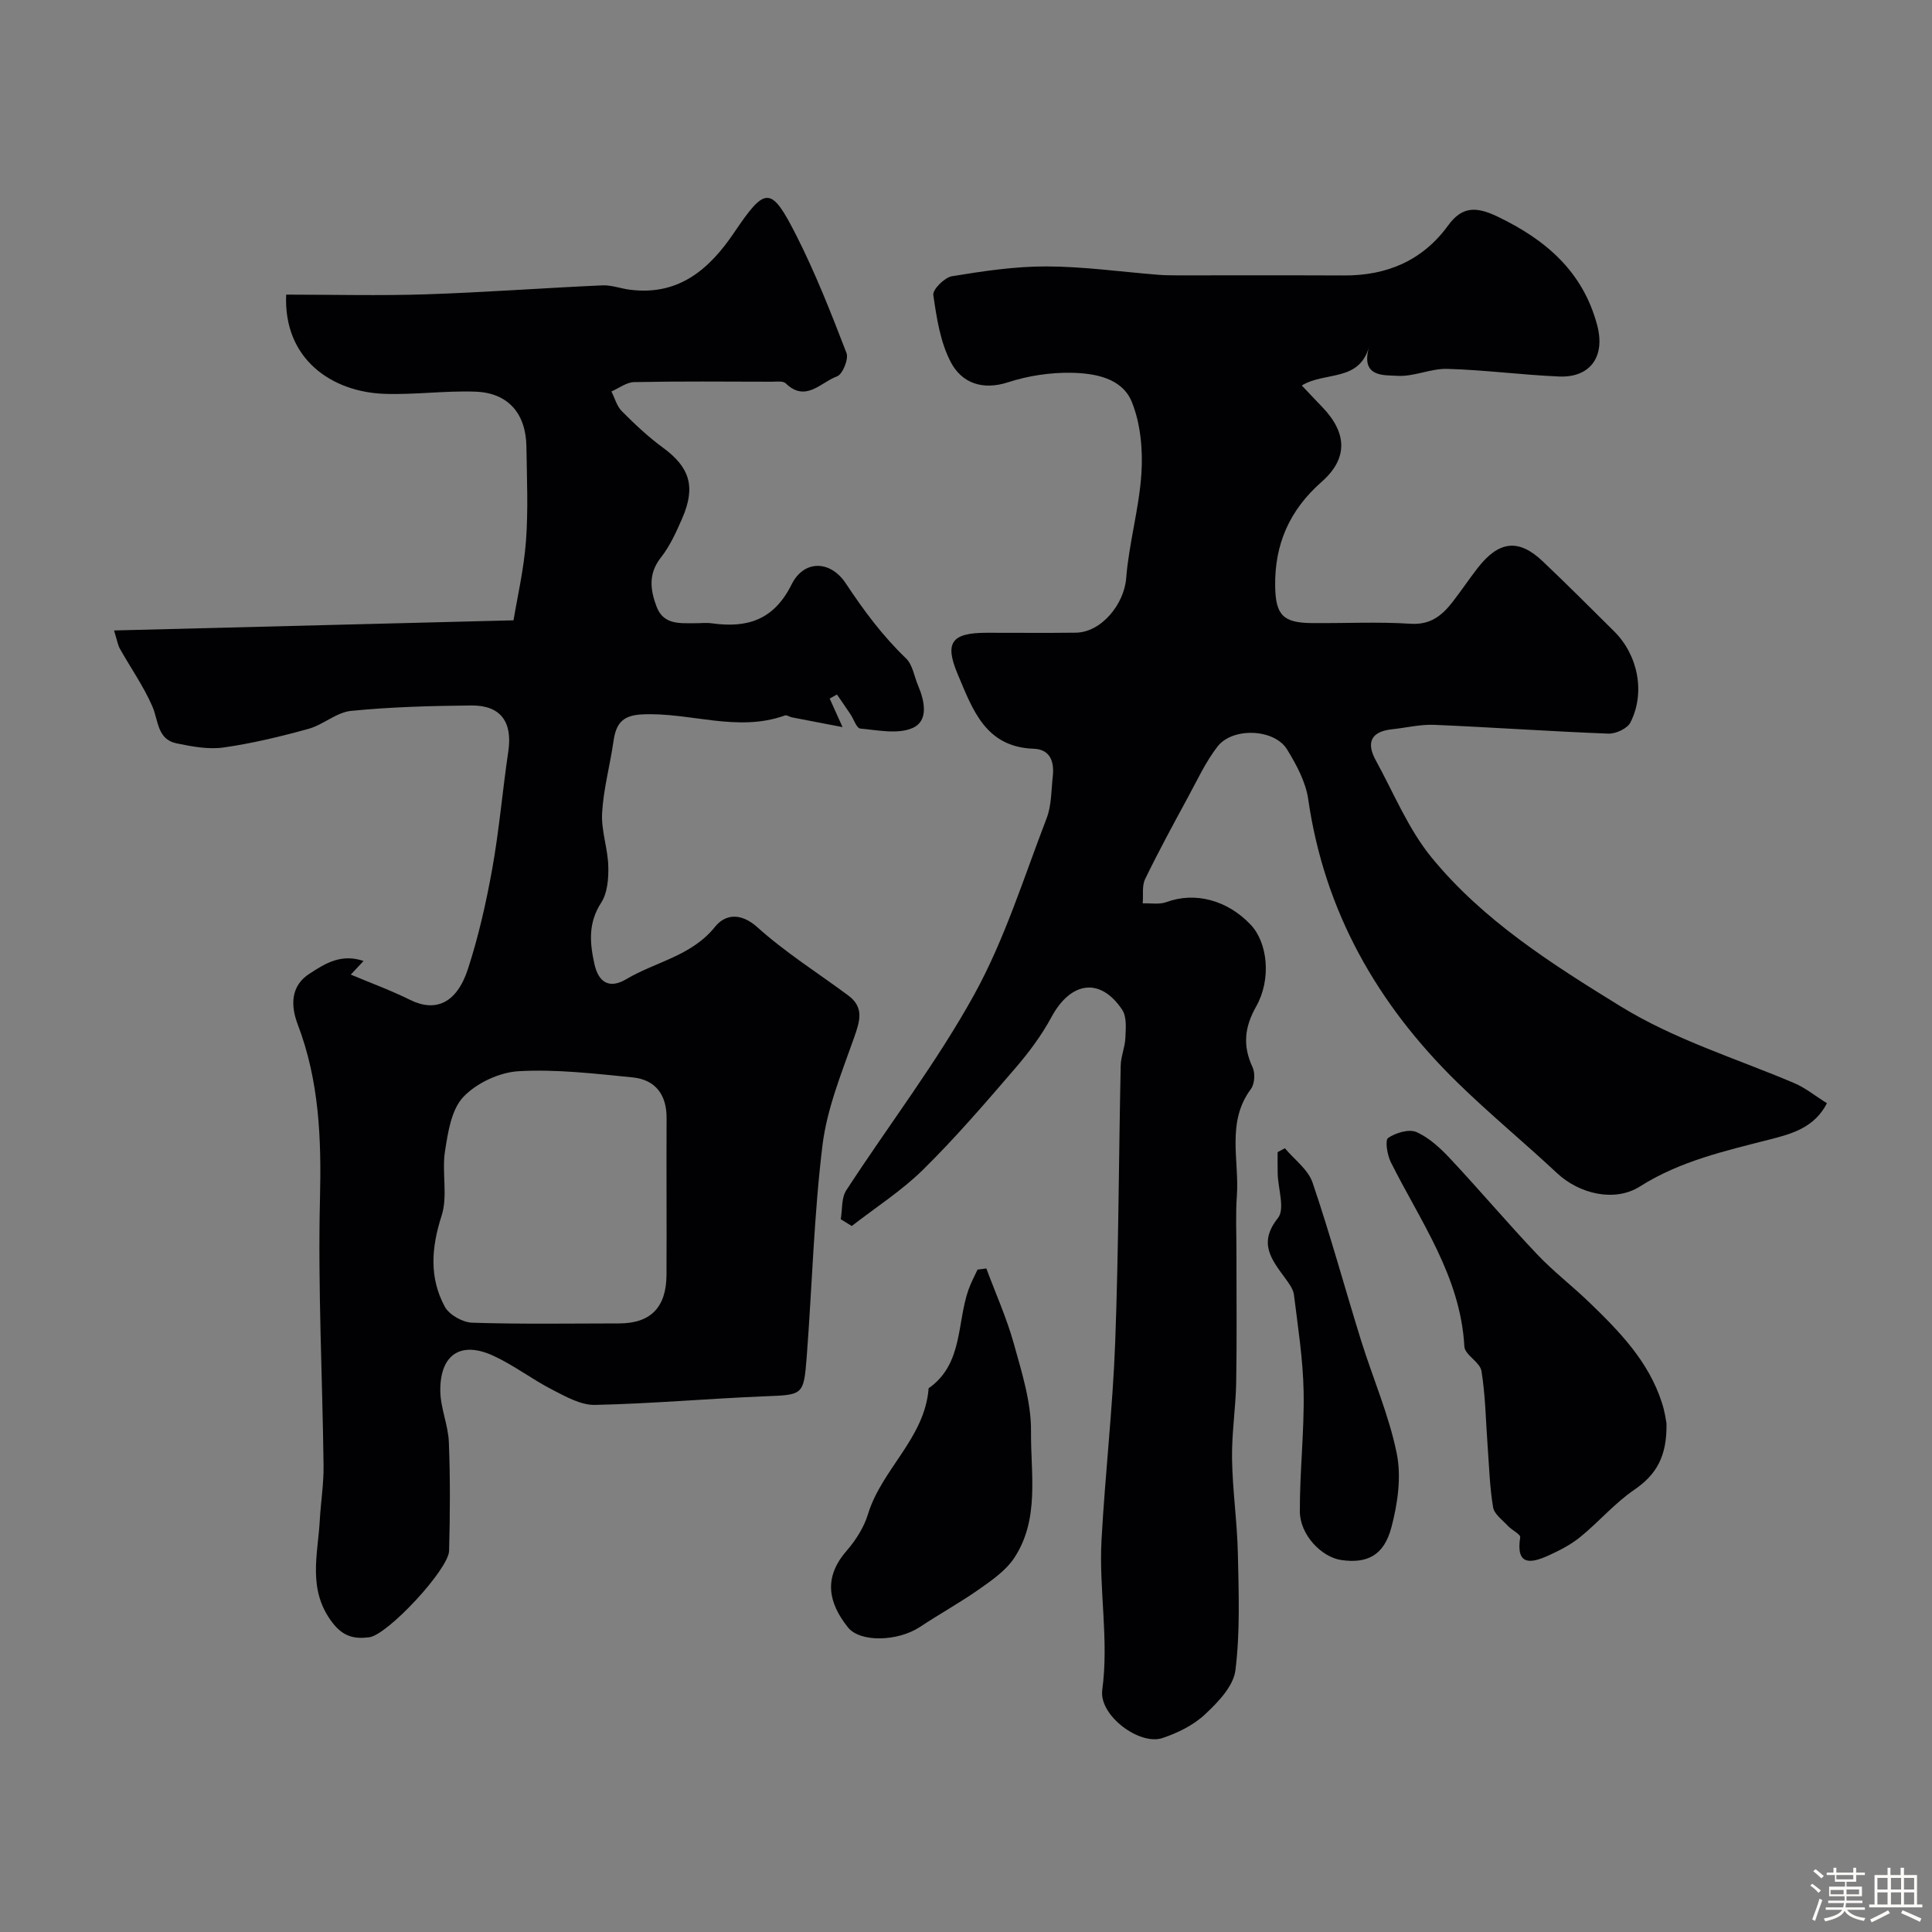
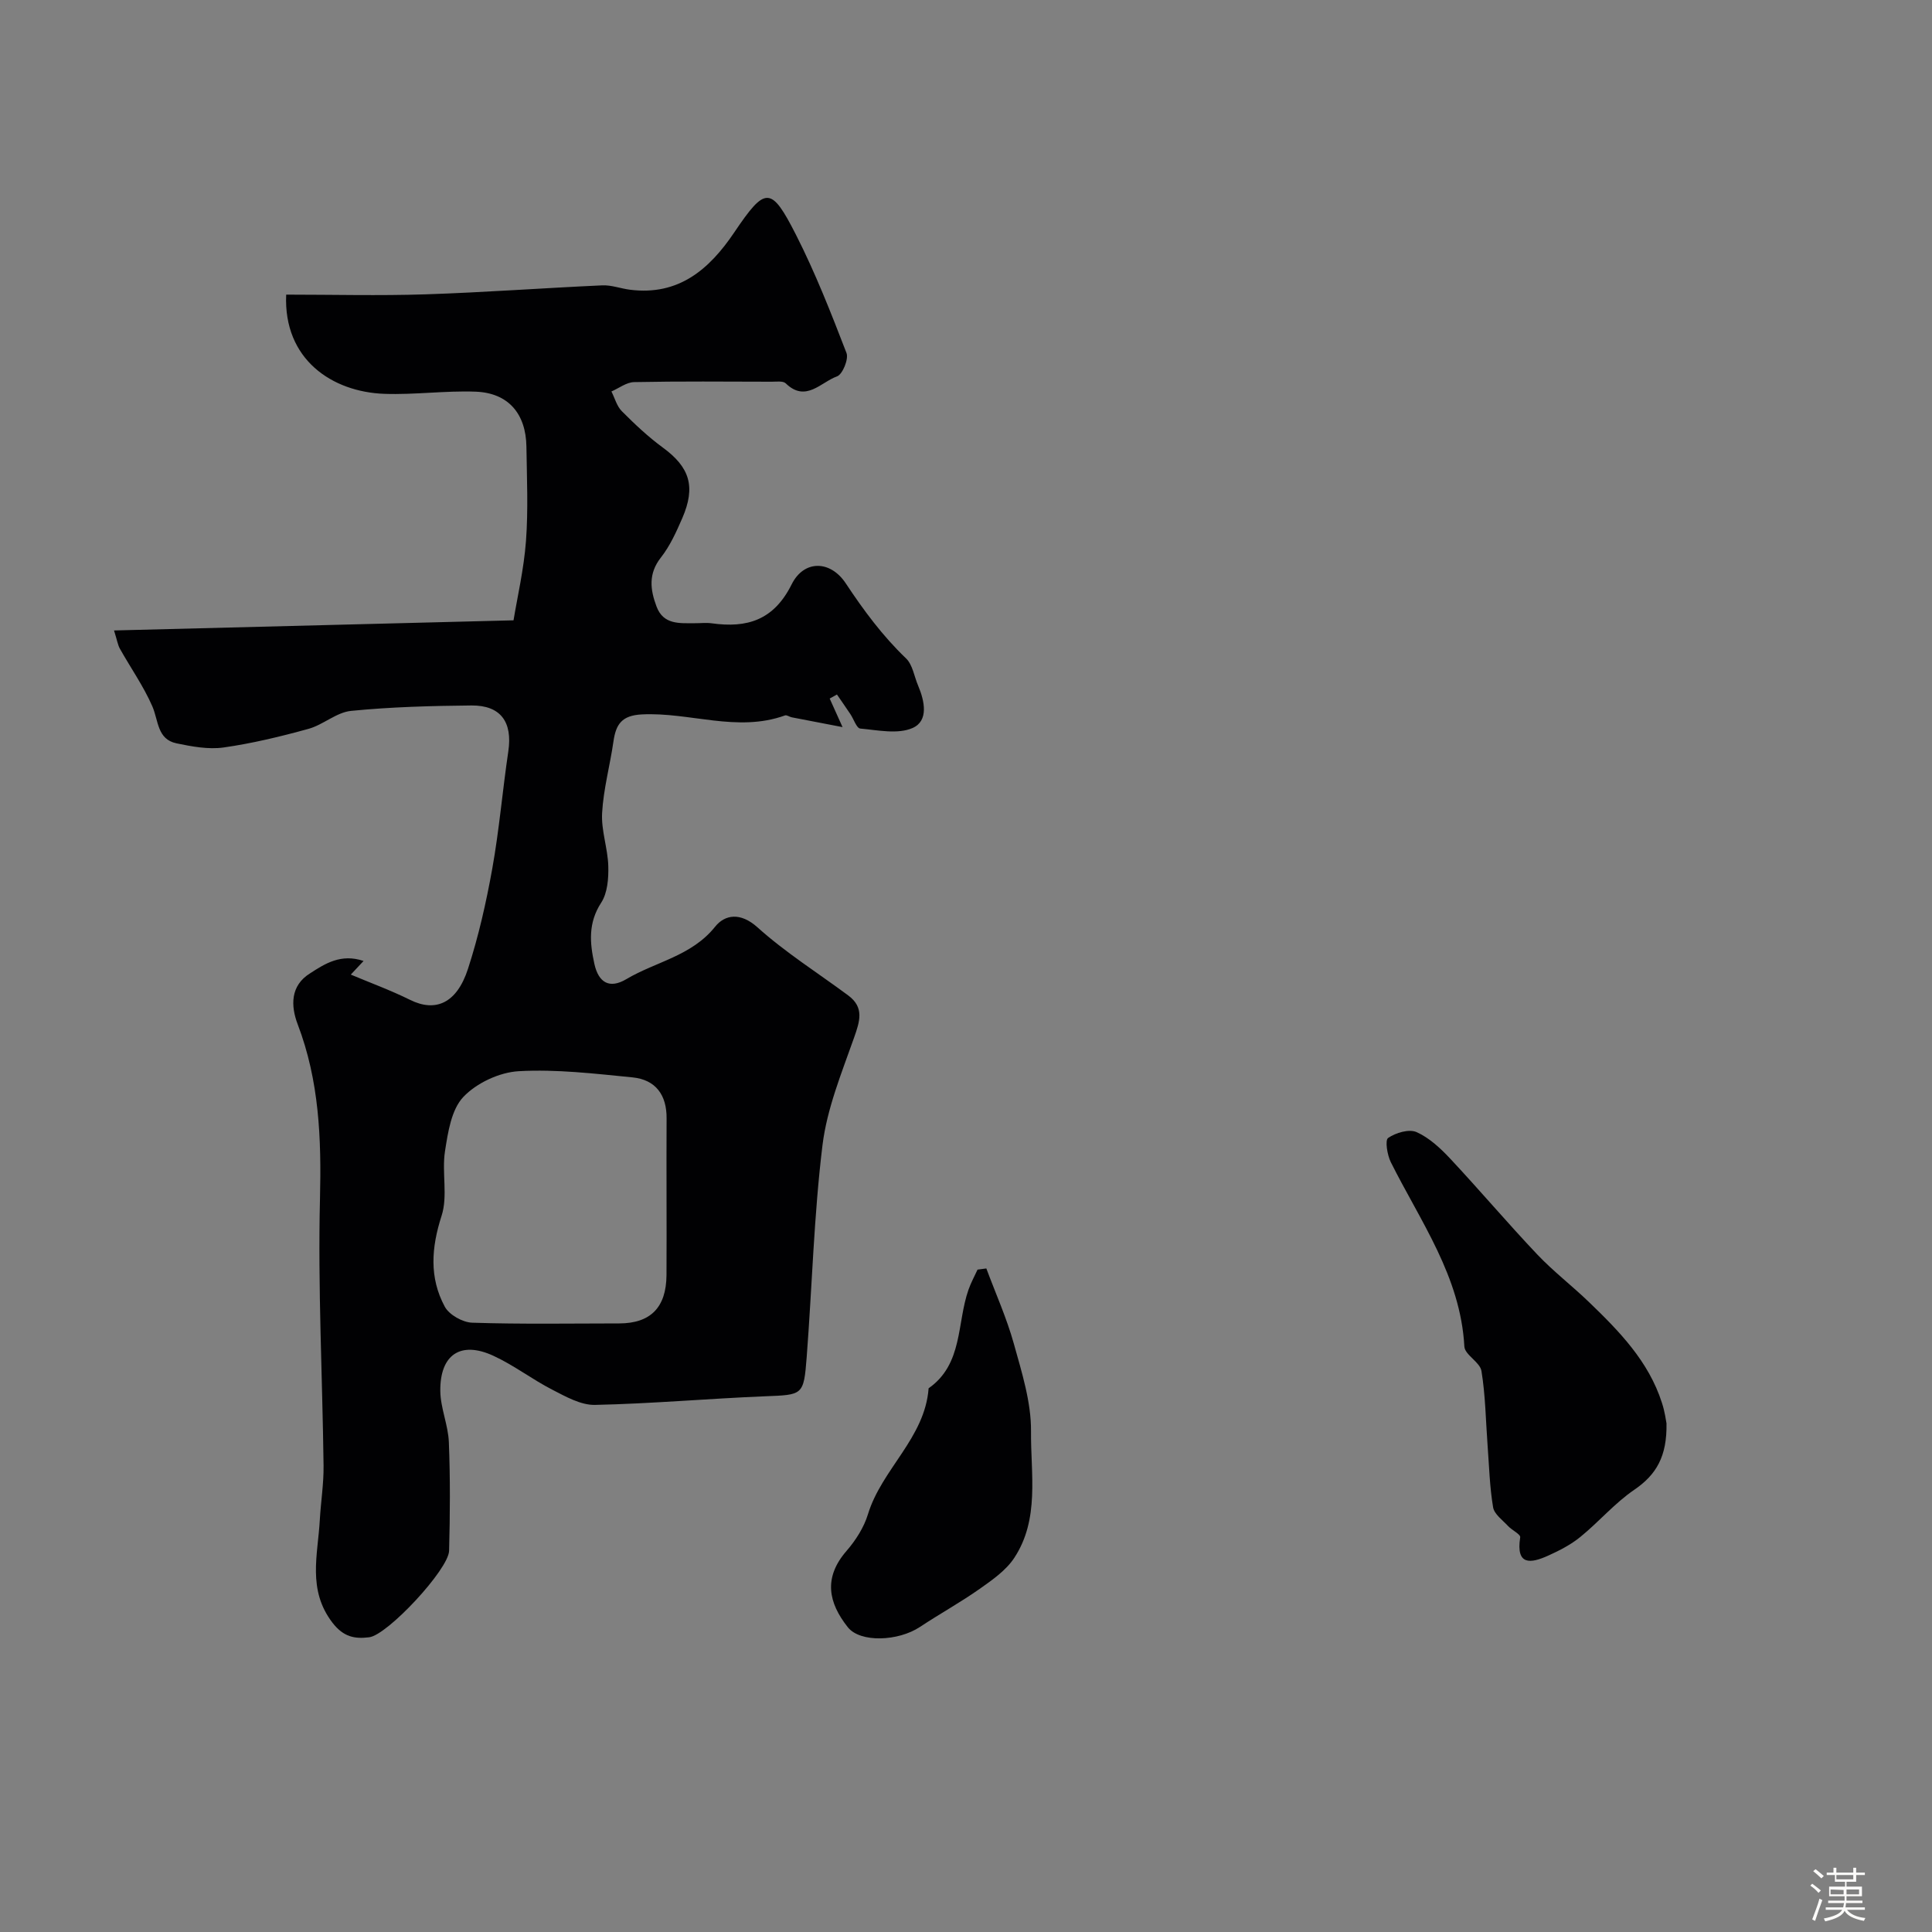
<svg xmlns="http://www.w3.org/2000/svg" enable-background="new 0 0 400 400" viewBox="0 0 400 400">
  <rect x="0" y="0" width="400" height="400" fill="#808080" stroke="none" />
-   <path d="m374.8 390.4.4-.4c.7.5 1.3 1 1.8 1.4l-.5.5c-.5-.6-1.1-1.1-1.7-1.5zm1 7.3-.6-.3c.5-1.4 1.1-2.8 1.5-4.3.2.1.4.2.6.3-.5 1.3-1 2.8-1.5 4.3zm-.4-10.3.5-.4c.4.3 1 .8 1.7 1.4l-.5.5c-.5-.5-1.1-1-1.7-1.5zm2.5.3h1.7v-1h.6v1h3.5v-1h.6v1h1.8v.5h-1.8v1.4h-2v1h3.2v2h-3.2v.9h3.3v.5h-3.4c0 .3-.1.6-.1.9h4v.5h-3.7c.7.9 1.9 1.5 3.8 1.7-.1.2-.2.4-.3.6-2.1-.4-3.5-1.1-4-2.1-.4 1-1.8 1.7-4 2.2-.1-.2-.2-.4-.3-.6 2.1-.4 3.4-1 3.8-1.8h-3.4v-.5h3.6c.1-.3.1-.6.2-.9h-3.3v-.5h3.4c0-.3 0-.6 0-.9h-3.2v-2h3.3v-1h-2.1v-1.4h-1.7v-.5zm1.1 3.5v1h2.7c0-.3 0-.4 0-.4 0-.1 0-.2 0-.2 0-.1 0-.2 0-.3h-2.7zm1.2-3v.9h3.5v-.9zm4.7 3h-2.6v.6.4h2.6z" fill="#fcfbfa" />
-   <path d="m393.6 386.7h.6v1.5h2.7v6.1h1.1v.6h-11v-.6h1.1v-6.1h2.7v-1.5h.6v1.5h2.1v-1.5zm-2.7 8.8.4.6c-1.2.6-2.5 1.3-3.8 1.9-.1-.2-.2-.4-.3-.6 1.2-.6 2.5-1.2 3.7-1.9zm-2.2-6.7v2.4h2.1v-2.4zm0 3v2.5h2.1v-2.5zm2.8-3v2.4h2.1v-2.4zm0 3v2.5h2.1v-2.5zm6 6.1c-1.4-.7-2.7-1.3-3.9-1.8l.3-.6c1.5.6 2.7 1.2 3.9 1.7zm-1.2-9.1h-2.1v2.4h2.1zm-2.1 3v2.5h2.1v-2.5z" fill="#fcfbfa" />
+   <path d="m374.8 390.4.4-.4c.7.5 1.3 1 1.8 1.4l-.5.5c-.5-.6-1.1-1.1-1.7-1.5zm1 7.3-.6-.3c.5-1.4 1.1-2.8 1.5-4.3.2.1.4.2.6.3-.5 1.3-1 2.8-1.5 4.3zm-.4-10.3.5-.4c.4.3 1 .8 1.7 1.4l-.5.5c-.5-.5-1.1-1-1.7-1.5zm2.5.3h1.7v-1h.6v1h3.5v-1h.6v1h1.8v.5h-1.8v1.4h-2v1h3.2v2h-3.2v.9h3.3v.5h-3.4c0 .3-.1.6-.1.9h4v.5h-3.7c.7.9 1.9 1.5 3.8 1.7-.1.2-.2.4-.3.6-2.1-.4-3.5-1.1-4-2.1-.4 1-1.8 1.7-4 2.2-.1-.2-.2-.4-.3-.6 2.1-.4 3.4-1 3.8-1.8h-3.4v-.5h3.6c.1-.3.1-.6.2-.9h-3.3v-.5h3.4c0-.3 0-.6 0-.9h-3.2v-2h3.3v-1h-2.1v-1.4h-1.7v-.5zm1.1 3.5v1h2.7c0-.3 0-.4 0-.4 0-.1 0-.2 0-.2 0-.1 0-.2 0-.3zm1.2-3v.9h3.5v-.9zm4.7 3h-2.6v.6.4h2.6z" fill="#fcfbfa" />
  <g fill="#010103">
-     <path d="m174.07 252.43c.35-2.01.11-4.4 1.13-5.97 8.8-13.54 18.72-26.44 26.49-40.52 6.32-11.45 10.27-24.23 15-36.52 1.03-2.68.96-5.8 1.28-8.72.33-2.99-.53-5.56-3.95-5.68-10.02-.35-12.64-8.12-15.72-15.39-2.79-6.59-1.31-8.61 5.93-8.62 6.17-.01 12.33.06 18.5-.02 5.36-.07 10.01-5.97 10.43-11.24.57-7.29 2.69-14.47 3.16-21.75.31-4.89-.17-10.26-1.97-14.74-2.01-5.02-7.7-6-12.62-6.08-4.34-.07-8.87.62-13 1.96-5.33 1.74-9.59.14-11.84-4.09-2.21-4.16-2.97-9.21-3.66-13.97-.16-1.14 2.33-3.64 3.87-3.89 6.47-1.06 13.04-2.05 19.57-2.03 7.71.02 15.41 1.12 23.12 1.73 1.32.1 2.66.12 3.99.12 11.5.01 23-.03 34.5.02 8.9.04 16.27-3.09 21.57-10.39 2.89-3.97 5.84-3.87 10.15-1.82 10.05 4.8 17.75 11.42 20.69 22.55 1.71 6.47-1.46 10.86-7.92 10.58-7.71-.33-15.39-1.36-23.11-1.58-3.44-.1-6.95 1.66-10.36 1.44-2.73-.18-7.78.42-5.79-6.22-2.02 7.6-9.09 5.24-13.99 8.22 1.56 1.64 2.86 3.04 4.2 4.42 5.19 5.37 5.44 10.67-.1 15.54-6.66 5.85-9.75 12.96-9.61 21.65.1 5.91 1.65 7.52 7.52 7.58 6.83.07 13.69-.3 20.49.14 4.14.27 6.52-1.69 8.72-4.51 1.8-2.32 3.43-4.77 5.24-7.09 4.37-5.59 8.46-6.04 13.41-1.34 5.01 4.75 9.89 9.64 14.79 14.5 4.95 4.9 6.52 12.7 3.38 18.88-.64 1.26-3.02 2.37-4.56 2.31-12.02-.46-24.03-1.31-36.05-1.82-2.9-.12-5.84.61-8.76.92-4.34.46-5.36 2.76-3.36 6.41 3.75 6.83 6.76 14.3 11.63 20.22 10.65 12.96 24.7 21.88 38.91 30.64 11.38 7.02 23.97 10.83 36.07 15.97 2.36 1 4.43 2.7 6.81 4.18-2.59 5.06-7.28 6.34-11.79 7.49-9.31 2.39-18.61 4.47-26.94 9.75-5.23 3.31-12.55 1.54-17.16-2.77-6.75-6.31-13.9-12.2-20.51-18.65-16.63-16.22-27.64-35.45-31-58.78-.52-3.58-2.44-7.12-4.37-10.28-2.62-4.29-11.27-4.67-14.42-.59-2.45 3.17-4.17 6.92-6.1 10.47-3.04 5.6-6.09 11.21-8.87 16.94-.69 1.42-.36 3.35-.5 5.04 1.65-.06 3.44.28 4.91-.26 5.84-2.16 12.53-.49 17.42 4.66 3.55 3.74 4.35 11.31 1.14 16.98-2.41 4.25-2.8 8.13-.73 12.55.57 1.22.44 3.45-.34 4.5-5.13 6.89-2.38 14.73-2.91 22.14-.28 3.84-.08 7.72-.09 11.59-.01 9 .11 18-.05 27-.09 5.27-.94 10.54-.86 15.8.1 6.58 1.07 13.15 1.21 19.73.17 8.04.48 16.16-.51 24.1-.41 3.29-3.61 6.62-6.3 9.13-2.4 2.24-5.67 3.85-8.83 4.9-4.72 1.57-13.15-4.68-12.44-9.95 1.41-10.46-.72-20.76-.15-31.1.75-13.65 2.32-27.25 2.83-40.9.71-19.09.73-38.2 1.14-57.3.04-1.92.9-3.82.97-5.75.08-1.94.31-4.33-.66-5.78-4.52-6.8-10.66-5.9-14.66 1.53-2.06 3.82-4.74 7.39-7.58 10.68-6.14 7.13-12.29 14.29-18.98 20.88-4.44 4.38-9.81 7.81-14.77 11.67-.75-.46-1.52-.93-2.28-1.4z" />
    <path d="m75.27 198.96c-1.41 1.51-2.37 2.54-2.64 2.82 3.91 1.65 8.21 3.22 12.29 5.24 5.23 2.59 9.64.73 11.96-6.4 2.2-6.76 3.78-13.77 5.04-20.78 1.44-8.03 2.12-16.2 3.32-24.28.9-6.05-1.55-9.55-7.64-9.5-8.31.08-16.65.3-24.91 1.12-3.04.3-5.78 2.89-8.85 3.73-5.77 1.59-11.64 3.01-17.56 3.85-3.15.44-6.56-.2-9.74-.86-4.02-.84-3.72-4.73-5-7.66-1.81-4.16-4.48-7.94-6.71-11.92-.45-.8-.58-1.76-1.22-3.79 27.52-.7 54.42-1.38 82.71-2.1.77-4.71 2.14-10.54 2.58-16.44.48-6.46.18-12.99.09-19.48-.09-6.88-3.77-11.17-10.53-11.42-6.28-.23-12.6.67-18.87.45-10.83-.38-20.93-7.13-20.34-20.54 9.59 0 19.22.25 28.84-.06 12.2-.4 24.39-1.31 36.59-1.86 1.91-.09 3.85.67 5.79.91 10.02 1.25 16.36-4.19 21.52-11.83 6.48-9.6 7.63-9.73 12.82.47 4.01 7.89 7.26 16.19 10.45 24.46.48 1.25-.82 4.43-1.97 4.84-3.31 1.17-6.46 5.48-10.61 1.44-.55-.54-1.91-.34-2.9-.34-9.5-.02-18.99-.11-28.49.08-1.58.03-3.14 1.26-4.7 1.94.7 1.38 1.11 3.04 2.15 4.08 2.67 2.68 5.45 5.31 8.5 7.54 5.54 4.06 6.86 8.05 4.02 14.61-1.23 2.83-2.54 5.75-4.43 8.15-2.64 3.36-2.21 6.66-.9 10.15 1.43 3.81 4.79 3.44 7.93 3.45 1.17.01 2.35-.14 3.5.02 7.33 1.02 12.84-.64 16.54-8.06 2.55-5.12 8.02-5.03 11.21-.21 3.7 5.59 7.61 10.87 12.47 15.53 1.38 1.32 1.69 3.74 2.51 5.65 1.36 3.21 2.2 7.28-1.14 8.76-3.06 1.35-7.21.45-10.84.12-.77-.07-1.35-1.96-2.05-2.99-.91-1.36-1.85-2.71-2.78-4.06-.5.28-1 .56-1.5.84.73 1.62 1.46 3.24 2.66 5.91-3.67-.7-7.1-1.36-10.53-2.03-.47-.09-1.01-.52-1.38-.39-9.89 3.58-19.74-.71-29.63-.21-4.17.21-5.38 2.04-5.89 5.59-.71 4.95-2.07 9.84-2.35 14.81-.21 3.63 1.18 7.33 1.28 11.01.07 2.54-.16 5.56-1.47 7.57-2.71 4.17-2.38 8.28-1.41 12.67.86 3.9 3.14 5.23 6.62 3.16 6.09-3.62 13.51-4.77 18.38-10.86 2.02-2.52 5.24-3.03 8.75.12 5.8 5.22 12.5 9.44 18.8 14.11 3.37 2.5 2.41 5.35 1.21 8.76-2.57 7.29-5.6 14.66-6.53 22.23-1.78 14.53-2.15 29.23-3.27 43.85-.62 8.05-.79 7.84-8.74 8.16-11.71.48-23.39 1.53-35.1 1.78-2.93.06-6.06-1.72-8.84-3.15-4.17-2.14-7.95-5.07-12.19-7.02-6.76-3.12-11.07-.27-10.99 7.3.04 3.53 1.63 7.03 1.77 10.58.3 7.49.25 14.99.05 22.49-.1 3.87-12.75 17.44-16.54 17.91-2.95.36-5.29-.01-7.61-3.02-5.22-6.81-3.02-14.03-2.62-21.23.21-3.77.83-7.55.78-11.31-.23-18.43-1.19-36.87-.74-55.28.3-12.38-.15-24.36-4.61-36.05-1.47-3.85-1.54-8.04 2.57-10.58 3.08-2 6.41-4.13 11.06-2.55zm62.73 49.07c0-5.49-.03-10.98.01-16.48.04-4.85-2.26-8.01-7.05-8.49-7.83-.77-15.75-1.72-23.55-1.28-4 .22-8.75 2.44-11.49 5.34-2.48 2.63-3.18 7.32-3.79 11.24-.68 4.39.62 9.25-.7 13.34-2.13 6.6-2.59 12.81.66 18.84.91 1.68 3.69 3.24 5.66 3.31 10.14.33 20.3.16 30.45.15 6.49-.01 9.74-3.31 9.79-9.99.04-5.32.01-10.65.01-15.98z" />
    <path d="m345.03 294.68c.13 6.86-2.12 10.66-6.67 13.76-4.05 2.76-7.32 6.64-11.16 9.76-1.96 1.6-4.3 2.81-6.63 3.86-3.66 1.66-6.75 2.12-5.83-3.77.1-.63-1.7-1.47-2.5-2.33-1.14-1.23-2.87-2.46-3.11-3.89-.71-4.21-.82-8.52-1.14-12.79-.38-5.15-.44-10.35-1.27-15.43-.3-1.84-3.44-3.33-3.54-5.07-.79-14.5-9.09-25.88-15.23-38.17-.74-1.49-1.23-4.55-.55-5.01 1.57-1.08 4.33-1.9 5.88-1.21 2.65 1.18 4.99 3.38 7.03 5.56 6.08 6.5 11.83 13.3 17.95 19.76 3.33 3.51 7.21 6.49 10.7 9.85 6.28 6.05 12.37 12.27 15.12 20.87.61 1.82.85 3.77.95 4.25z" />
    <path d="m204.21 262.62c1.93 5.19 4.22 10.28 5.7 15.6 1.65 5.94 3.6 12.09 3.55 18.12-.08 8.8 1.83 18.18-3.48 26.22-1.71 2.59-4.54 4.56-7.15 6.4-3.99 2.81-8.28 5.17-12.35 7.87-4.51 3-12.38 3.31-14.95.07-4-5.05-5.12-10.22-.25-15.82 1.89-2.18 3.59-4.84 4.42-7.57 2.86-9.37 11.79-15.76 12.56-26.08 7.17-5.03 5.81-13.51 8.27-20.45.5-1.42 1.23-2.75 1.86-4.12.6-.08 1.21-.16 1.82-.24z" />
-     <path d="m266.02 237.73c1.96 2.35 4.81 4.4 5.73 7.11 3.66 10.75 6.64 21.73 10.01 32.58 2.44 7.85 5.79 15.49 7.42 23.49.99 4.86.19 10.43-1.11 15.33-1.55 5.84-5.05 7.51-10.36 6.75-4.11-.59-8.57-5.23-8.59-10.06-.03-8.27.93-16.54.78-24.8-.12-6.69-1.18-13.38-2-20.05-.15-1.2-1.05-2.38-1.81-3.43-2.82-3.87-5.66-7.26-1.5-12.48 1.48-1.86.03-6.04-.06-9.16-.04-1.49-.01-2.98-.01-4.47.49-.27 1-.54 1.5-.81z" />
  </g>
</svg>